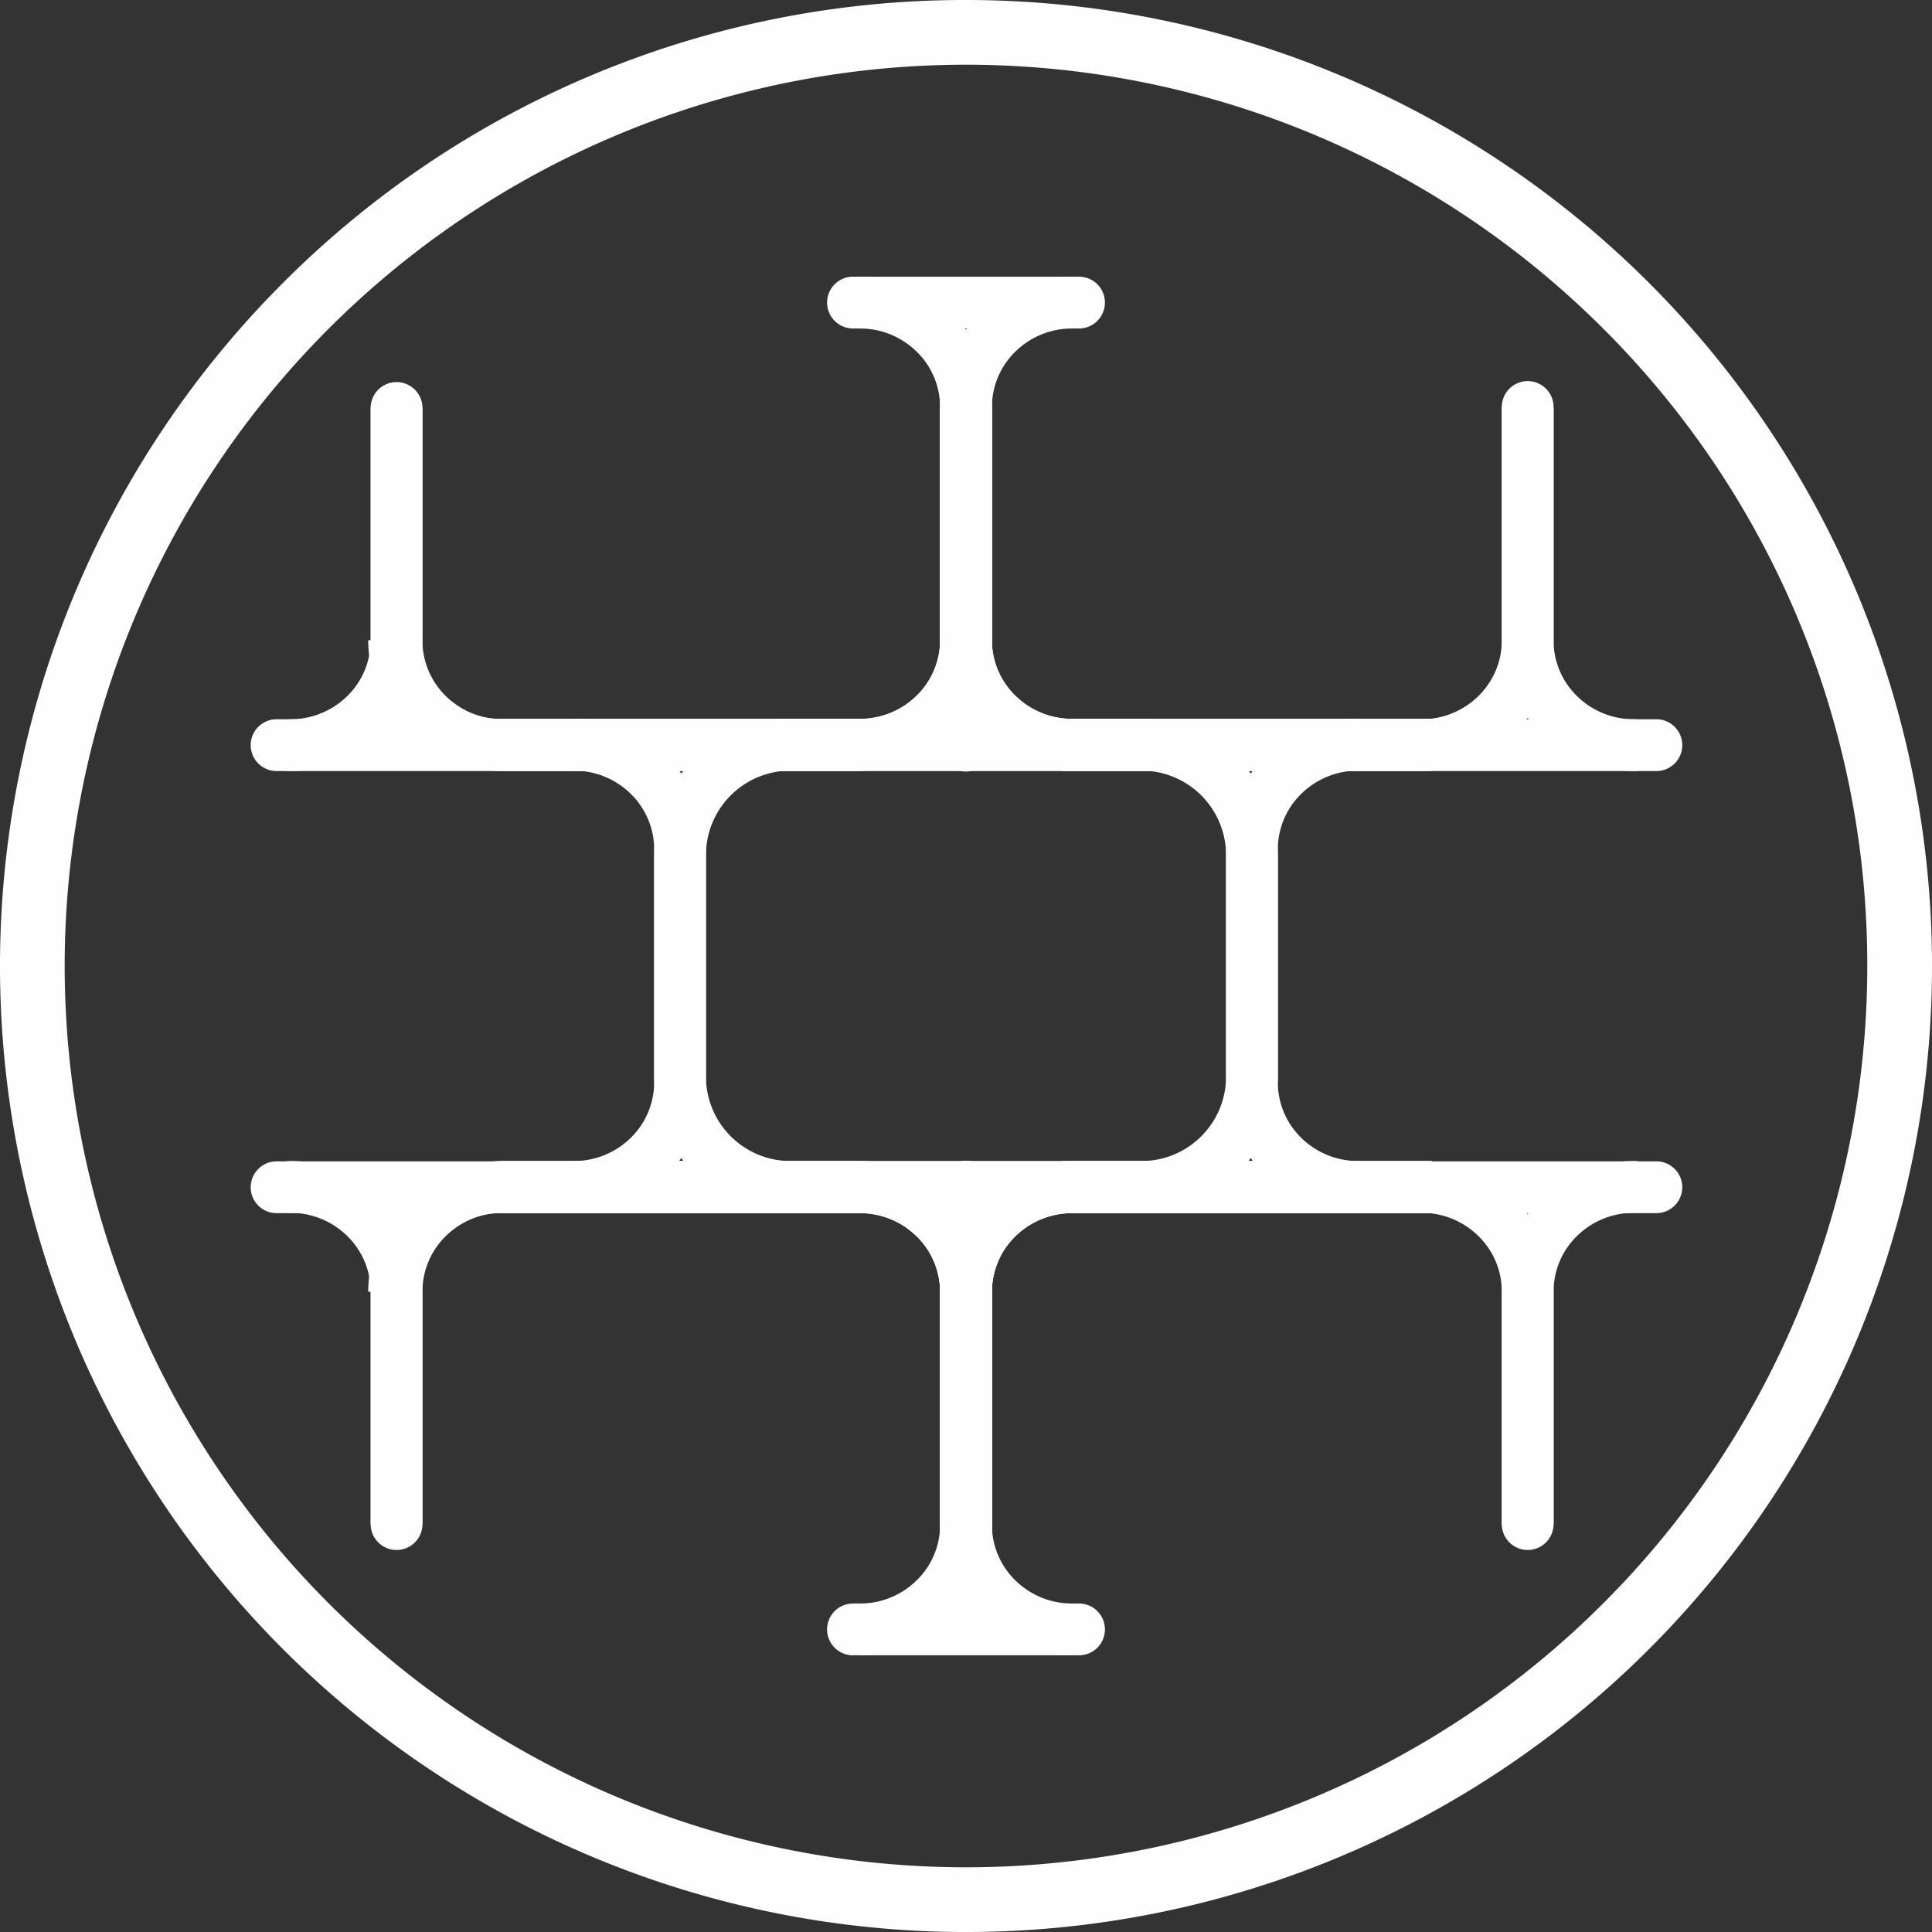
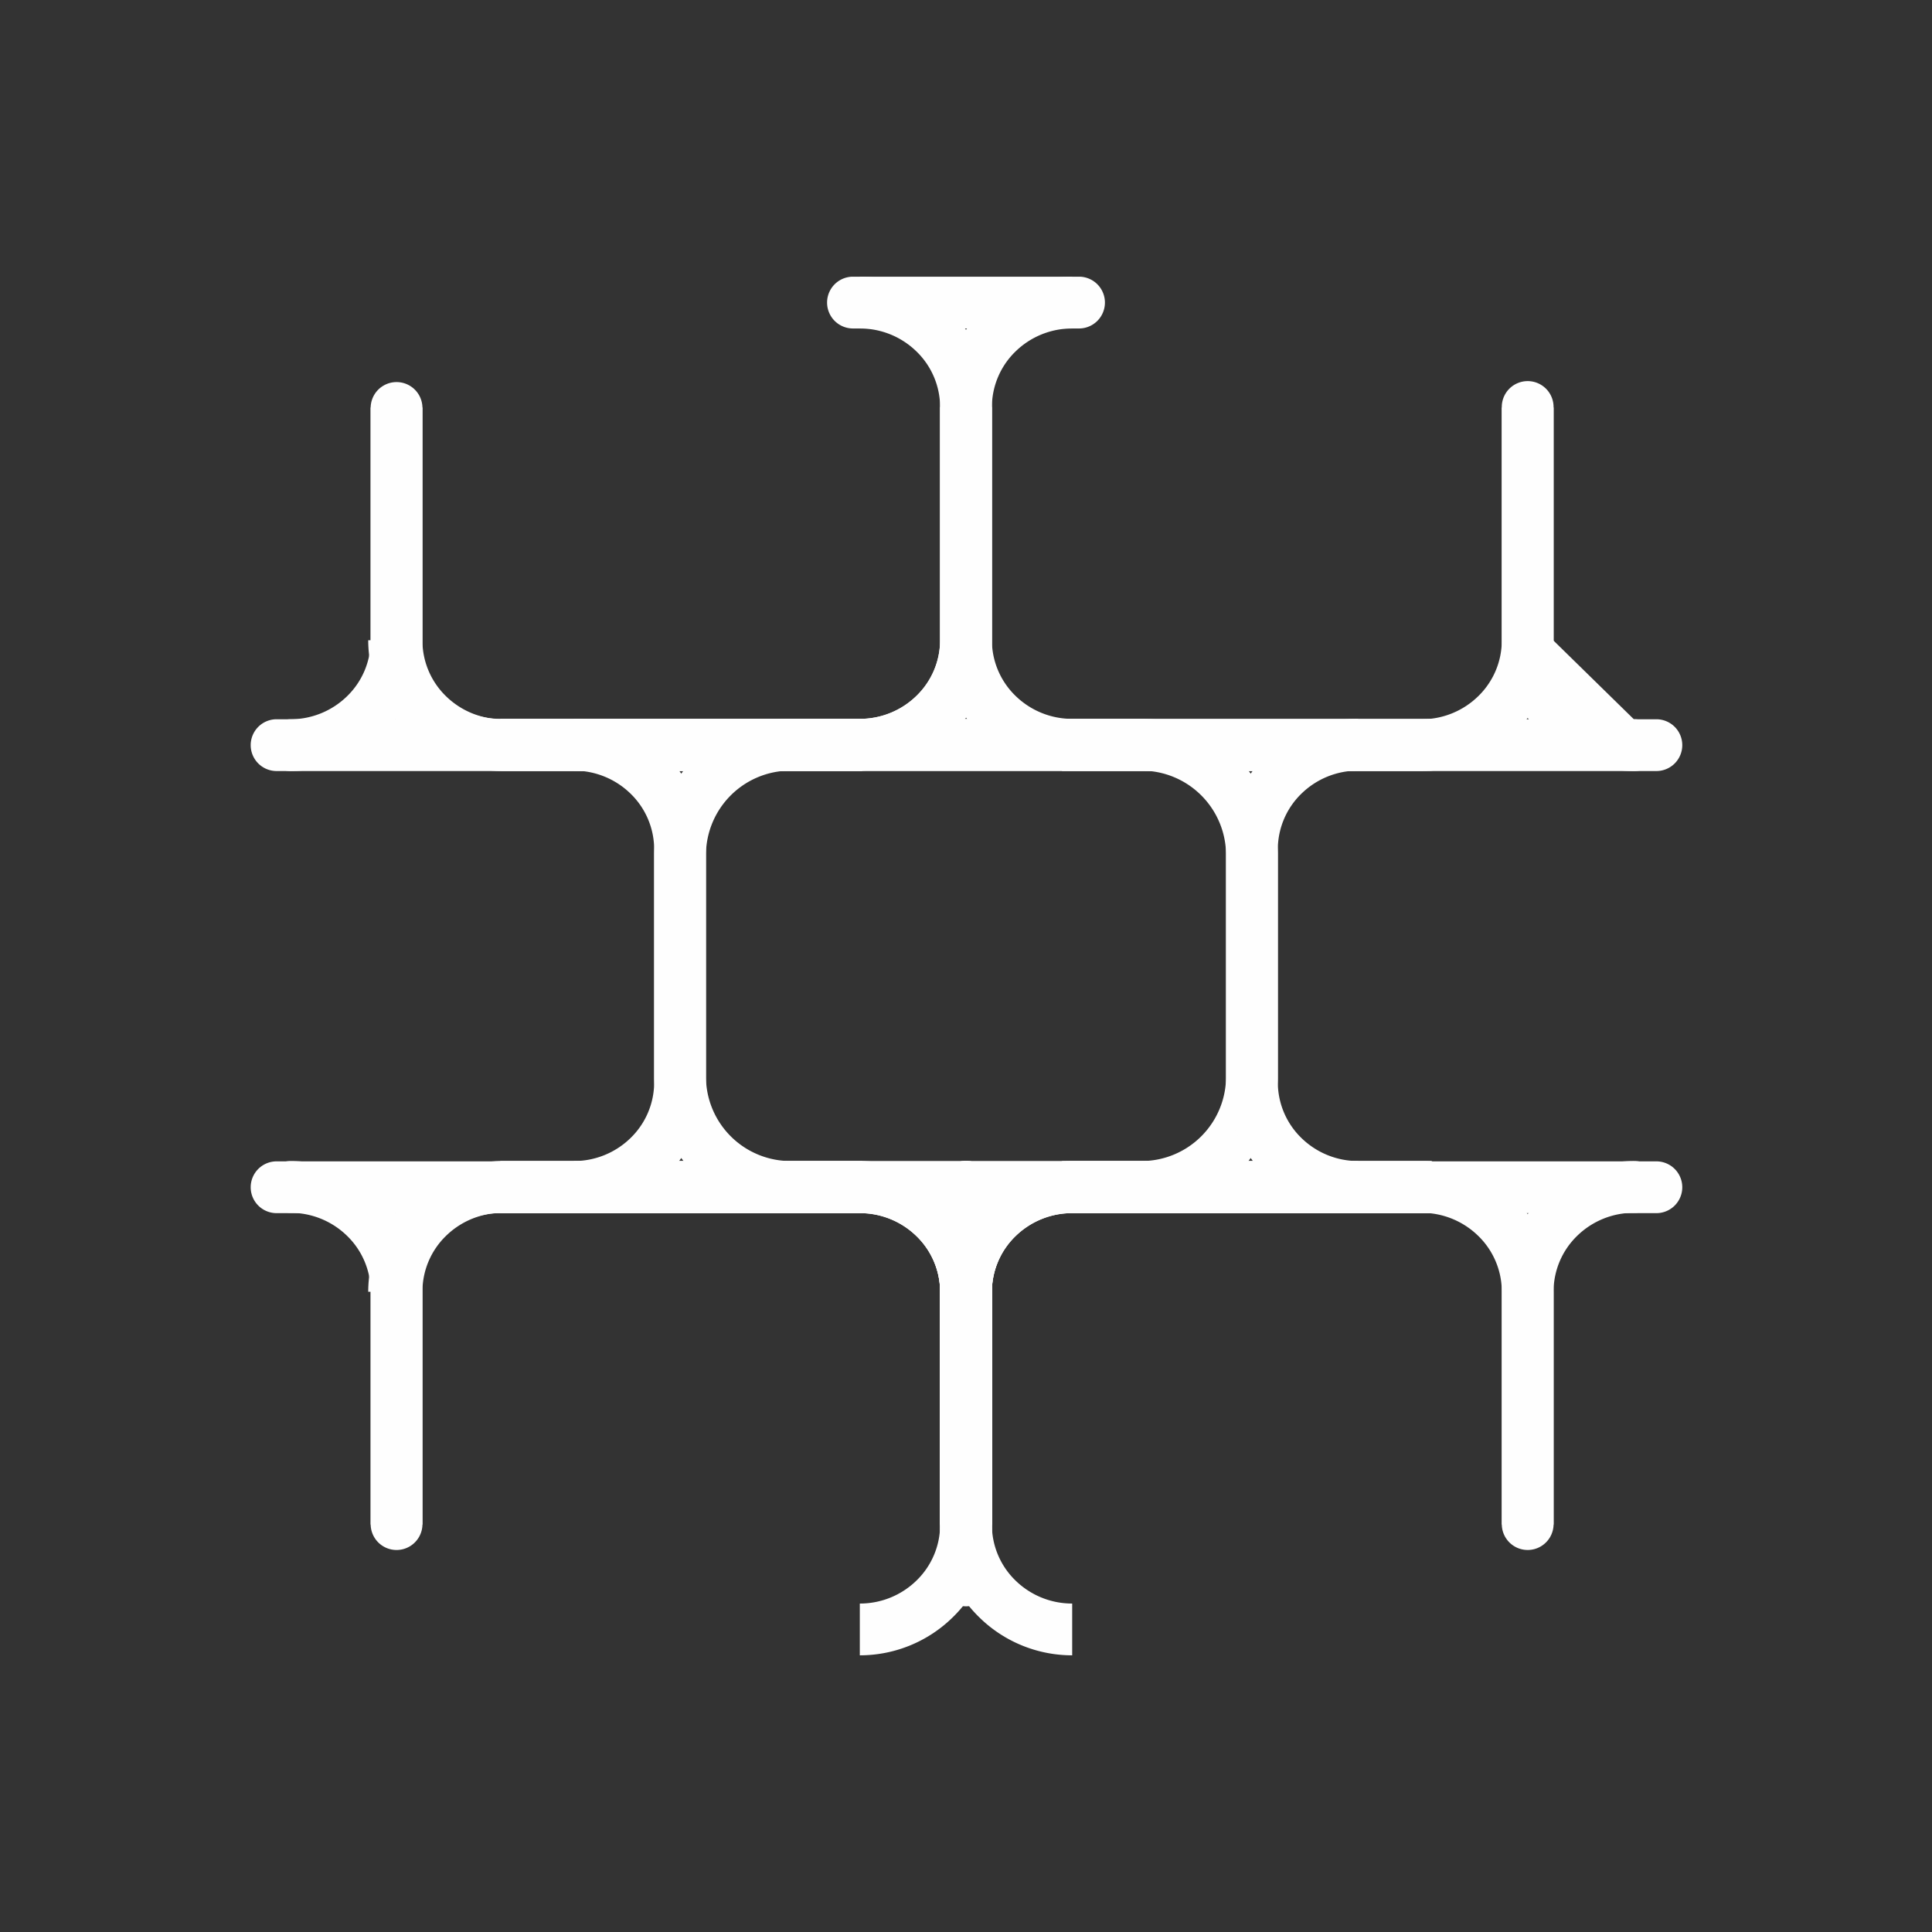
<svg xmlns="http://www.w3.org/2000/svg" id="Слой_1" data-name="Слой 1" viewBox="0 0 211.53 211.53">
  <rect x="0" y="0" width="211.53" height="211.53" fill="#333333" stroke="none" />
  <defs>
    <style>.cls-1{fill:#fefefe;}</style>
  </defs>
  <title>montaj-kley</title>
-   <path class="cls-1" d="M303.765,284.53a105.766,105.766,0,1,1-74.787,30.978A105.434,105.434,0,0,1,303.765,284.53Zm69.776,35.989a98.68,98.68,0,1,0,28.902,69.776,98.37,98.37,0,0,0-28.902-69.776Z" transform="translate(-198 -284.53)" />
  <path class="cls-1" d="M284.515,363.237h38.501a14.928,14.928,0,0,1,14.891,14.891v24.299a14.928,14.928,0,0,1-14.891,14.891H284.515A14.928,14.928,0,0,1,269.623,402.427V378.128a14.928,14.928,0,0,1,14.892-14.891Zm38.501,5.669H284.515a9.256,9.256,0,0,0-9.222,9.222v24.299a9.256,9.256,0,0,0,9.222,9.222h38.501a9.256,9.256,0,0,0,9.222-9.222V378.128a9.257,9.257,0,0,0-9.222-9.222Z" transform="translate(-198 -284.53)" />
  <path class="cls-1" d="M292.14,314.824a14.508,14.508,0,0,1,10.193,4.181,14.145,14.145,0,0,1,4.268,10.097v25.525a14.144,14.144,0,0,1-4.268,10.097,14.508,14.508,0,0,1-10.193,4.181H252.776a14.508,14.508,0,0,1-10.193-4.181,14.145,14.145,0,0,1-4.268-10.097h5.669a8.498,8.498,0,0,0,2.562,6.067,8.859,8.859,0,0,0,6.229,2.542h39.364a8.859,8.859,0,0,0,6.229-2.542,8.498,8.498,0,0,0,2.562-6.067V329.102a8.498,8.498,0,0,0-2.562-6.067,8.859,8.859,0,0,0-6.229-2.542v-5.669Z" transform="translate(-198 -284.53)" />
  <path class="cls-1" d="M292.14,460.098a8.859,8.859,0,0,0,6.229-2.542,8.498,8.498,0,0,0,2.562-6.067V425.963a8.497,8.497,0,0,0-2.562-6.066,8.859,8.859,0,0,0-6.229-2.542H252.776a8.859,8.859,0,0,0-6.229,2.542,8.498,8.498,0,0,0-2.562,6.067h-5.669a14.145,14.145,0,0,1,4.268-10.097,14.508,14.508,0,0,1,10.193-4.181h39.364a14.508,14.508,0,0,1,10.193,4.181A14.143,14.143,0,0,1,306.6,425.963v25.526a14.145,14.145,0,0,1-4.268,10.097,14.508,14.508,0,0,1-10.193,4.181V460.098Z" transform="translate(-198 -284.53)" />
  <path class="cls-1" d="M354.755,368.906H315.391a14.507,14.507,0,0,1-10.192-4.181,14.144,14.144,0,0,1-4.268-10.097V329.102a14.145,14.145,0,0,1,4.268-10.097,14.507,14.507,0,0,1,10.192-4.181v5.669a8.859,8.859,0,0,0-6.228,2.542,8.498,8.498,0,0,0-2.562,6.067v25.525a8.498,8.498,0,0,0,2.562,6.067,8.859,8.859,0,0,0,6.228,2.542h39.364v5.669Z" transform="translate(-198 -284.53)" />
  <path class="cls-1" d="M354.755,417.354H315.391a8.86,8.86,0,0,0-6.228,2.542,8.498,8.498,0,0,0-2.562,6.067v25.526a8.498,8.498,0,0,0,2.562,6.067,8.859,8.859,0,0,0,6.228,2.542v5.669a14.507,14.507,0,0,1-10.192-4.181,14.145,14.145,0,0,1-4.268-10.097V425.963a14.145,14.145,0,0,1,4.268-10.097,14.509,14.509,0,0,1,10.192-4.181h39.364v5.669Z" transform="translate(-198 -284.53)" />
  <path class="cls-1" d="M346.698,417.318a14.507,14.507,0,0,1-10.193-4.181,14.144,14.144,0,0,1-4.268-10.097v-25.526a14.144,14.144,0,0,1,4.268-10.097,14.508,14.508,0,0,1,10.193-4.181v5.669a8.859,8.859,0,0,0-6.229,2.542,8.498,8.498,0,0,0-2.562,6.067V403.04a8.498,8.498,0,0,0,2.562,6.067,8.859,8.859,0,0,0,6.229,2.542v5.669Z" transform="translate(-198 -284.53)" />
-   <path class="cls-1" d="M354.754,368.906H315.39a14.509,14.509,0,0,1-10.193-4.181,14.145,14.145,0,0,1-4.268-10.097V329.102h5.669v25.525a8.498,8.498,0,0,0,2.562,6.067,8.859,8.859,0,0,0,6.229,2.542h39.364v5.669Z" transform="translate(-198 -284.53)" />
  <path class="cls-1" d="M354.754,417.354H315.39a8.859,8.859,0,0,0-6.229,2.542,8.498,8.498,0,0,0-2.562,6.066v25.526h-5.669V425.963a14.143,14.143,0,0,1,4.268-10.097A14.509,14.509,0,0,1,315.39,411.685h39.364v5.669Z" transform="translate(-198 -284.53)" />
  <path class="cls-1" d="M300.93,451.453v-25.526a14.144,14.144,0,0,1,4.268-10.097A14.509,14.509,0,0,1,315.39,411.649h39.364v5.669H315.39a8.859,8.859,0,0,0-6.229,2.542,8.498,8.498,0,0,0-2.562,6.066v25.526Z" transform="translate(-198 -284.53)" />
  <path class="cls-1" d="M306.599,329.102v25.525a14.145,14.145,0,0,1-4.268,10.097,14.507,14.507,0,0,1-10.192,4.181H252.775v-5.669h39.364a8.859,8.859,0,0,0,6.228-2.542,8.498,8.498,0,0,0,2.562-6.067V329.102Z" transform="translate(-198 -284.53)" />
  <path class="cls-1" d="M300.93,451.489V425.963a8.498,8.498,0,0,0-2.562-6.067,8.86,8.86,0,0,0-6.228-2.542H252.775v-5.669h39.364a14.509,14.509,0,0,1,10.192,4.181,14.145,14.145,0,0,1,4.268,10.097v25.526Z" transform="translate(-198 -284.53)" />
  <path class="cls-1" d="M252.775,411.649h39.364a14.508,14.508,0,0,1,10.192,4.181,14.145,14.145,0,0,1,4.268,10.097v25.526h-5.669v-25.526a8.498,8.498,0,0,0-2.562-6.067,8.86,8.86,0,0,0-6.228-2.542H252.775v-5.669Z" transform="translate(-198 -284.53)" />
  <path class="cls-1" d="M292.407,417.318H253.043a8.86,8.86,0,0,0-6.229,2.542,8.497,8.497,0,0,0-2.562,6.067v25.526h-5.669v-25.526a14.143,14.143,0,0,1,4.268-10.097,14.509,14.509,0,0,1,10.193-4.181H292.407v5.669Z" transform="translate(-198 -284.53)" />
  <path class="cls-1" d="M292.407,368.949H253.043a14.508,14.508,0,0,1-10.193-4.181,14.143,14.143,0,0,1-4.268-10.097v-25.526h5.669v25.526a8.497,8.497,0,0,0,2.562,6.067,8.86,8.86,0,0,0,6.229,2.542H292.407v5.669Z" transform="translate(-198 -284.53)" />
  <path class="cls-1" d="M314.273,411.649h39.364a14.508,14.508,0,0,1,10.193,4.181,14.144,14.144,0,0,1,4.268,10.097v25.526h-5.669v-25.526A8.497,8.497,0,0,0,359.865,419.86a8.86,8.86,0,0,0-6.229-2.542H314.273v-5.669Z" transform="translate(-198 -284.53)" />
  <path class="cls-1" d="M314.273,363.28h39.364a8.859,8.859,0,0,0,6.229-2.542,8.497,8.497,0,0,0,2.562-6.067v-25.526h5.669v25.526a14.143,14.143,0,0,1-4.268,10.097,14.507,14.507,0,0,1-10.193,4.181H314.273v-5.669Z" transform="translate(-198 -284.53)" />
  <path class="cls-1" d="M376.888,411.649a2.835,2.835,0,1,1,0,5.669,8.859,8.859,0,0,0-6.229,2.542,8.498,8.498,0,0,0-2.562,6.066v25.526a2.835,2.835,0,0,1-5.669,0v-25.526a14.143,14.143,0,0,1,4.268-10.097,14.508,14.508,0,0,1,10.193-4.181Z" transform="translate(-198 -284.53)" />
-   <path class="cls-1" d="M376.888,363.28a2.835,2.835,0,1,1,0,5.669,14.508,14.508,0,0,1-10.193-4.181,14.145,14.145,0,0,1-4.268-10.097v-25.526a2.835,2.835,0,1,1,5.669,0v25.526a8.498,8.498,0,0,0,2.562,6.067,8.859,8.859,0,0,0,6.229,2.542Z" transform="translate(-198 -284.53)" />
+   <path class="cls-1" d="M376.888,363.28a2.835,2.835,0,1,1,0,5.669,14.508,14.508,0,0,1-10.193-4.181,14.145,14.145,0,0,1-4.268-10.097v-25.526a2.835,2.835,0,1,1,5.669,0v25.526Z" transform="translate(-198 -284.53)" />
  <path class="cls-1" d="M229.792,417.318a2.835,2.835,0,0,1,0-5.669,14.508,14.508,0,0,1,10.193,4.181,14.144,14.144,0,0,1,4.268,10.097v25.526a2.835,2.835,0,0,1-5.669,0v-25.526a8.498,8.498,0,0,0-2.562-6.067,8.86,8.86,0,0,0-6.229-2.542Z" transform="translate(-198 -284.53)" />
  <path class="cls-1" d="M229.792,368.949a2.835,2.835,0,0,1,0-5.669,8.859,8.859,0,0,0,6.229-2.542,8.498,8.498,0,0,0,2.562-6.067v-25.526a2.835,2.835,0,0,1,5.669,0v25.526a14.144,14.144,0,0,1-4.268,10.097,14.508,14.508,0,0,1-10.193,4.181Z" transform="translate(-198 -284.53)" />
  <path class="cls-1" d="M260.832,363.236a14.508,14.508,0,0,1,10.193,4.181,14.145,14.145,0,0,1,4.268,10.097V403.04a14.145,14.145,0,0,1-4.268,10.097,14.507,14.507,0,0,1-10.193,4.181v-5.669a8.859,8.859,0,0,0,6.229-2.542,8.498,8.498,0,0,0,2.562-6.067v-25.526a8.498,8.498,0,0,0-2.562-6.067,8.859,8.859,0,0,0-6.229-2.542v-5.669Z" transform="translate(-198 -284.53)" />
  <path class="cls-1" d="M379.3,363.28a2.835,2.835,0,1,1,0,5.669H228.23a2.835,2.835,0,0,1,0-5.669Z" transform="translate(-198 -284.53)" />
  <path class="cls-1" d="M316.194,314.824a2.835,2.835,0,0,1,0,5.669h-24.857a2.835,2.835,0,0,1,0-5.669Z" transform="translate(-198 -284.53)" />
-   <path class="cls-1" d="M316.194,460.097a2.835,2.835,0,0,1,0,5.669h-24.857a2.835,2.835,0,0,1,0-5.669Z" transform="translate(-198 -284.53)" />
-   <path class="cls-1" d="M316.194,411.685a2.835,2.835,0,1,1,0,5.669h-24.857a2.835,2.835,0,1,1,0-5.669Z" transform="translate(-198 -284.53)" />
  <path class="cls-1" d="M379.3,411.685a2.835,2.835,0,1,1,0,5.669H228.23a2.835,2.835,0,0,1,0-5.669Z" transform="translate(-198 -284.53)" />
  <path class="cls-1" d="M300.93,414.52a2.835,2.835,0,1,1,5.669,0v42.995a2.835,2.835,0,1,1-5.669,0V414.52Z" transform="translate(-198 -284.53)" />
-   <path class="cls-1" d="M300.93,325.662a2.835,2.835,0,0,1,5.669,0v40.453a2.835,2.835,0,1,1-5.669,0V325.662Z" transform="translate(-198 -284.53)" />
  <path class="cls-1" d="M306.6,454.973a2.835,2.835,0,0,1-5.669,0V414.52a2.835,2.835,0,1,1,5.669,0v40.453Z" transform="translate(-198 -284.53)" />
</svg>